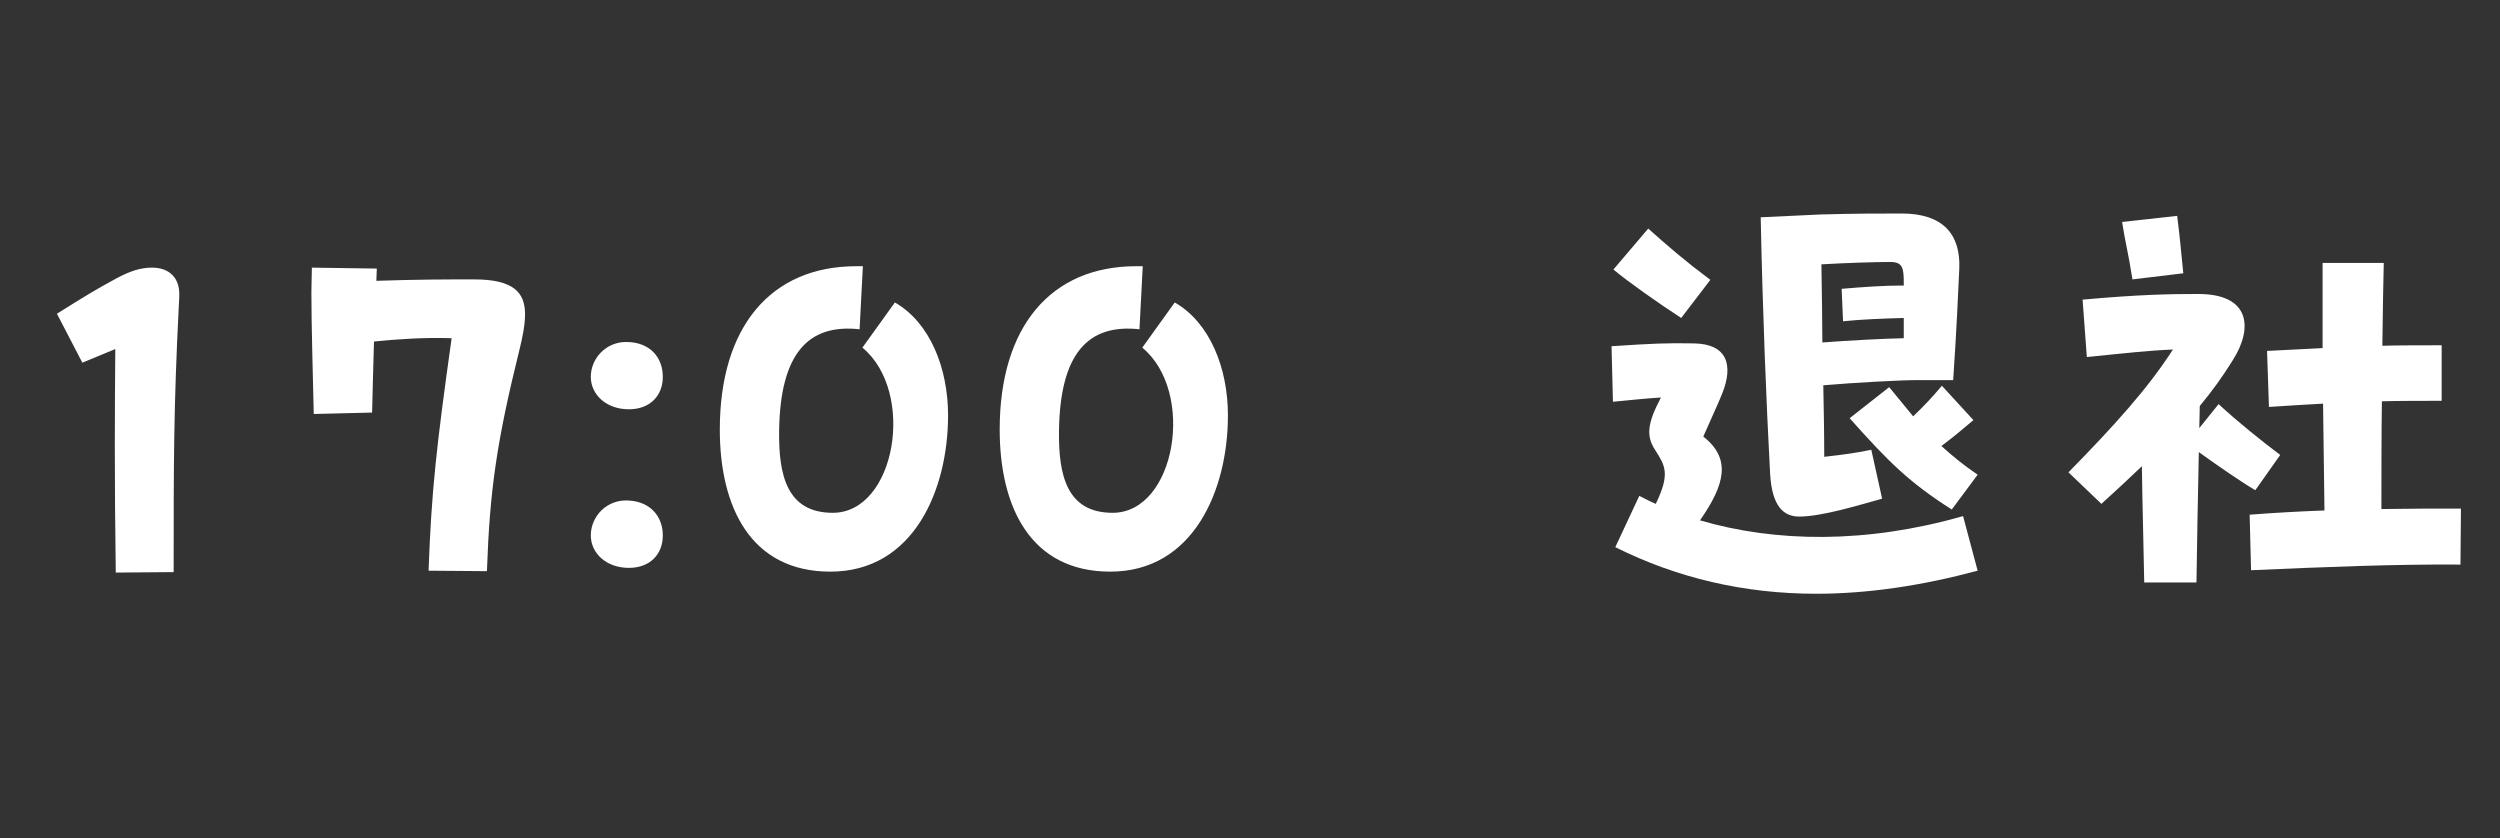
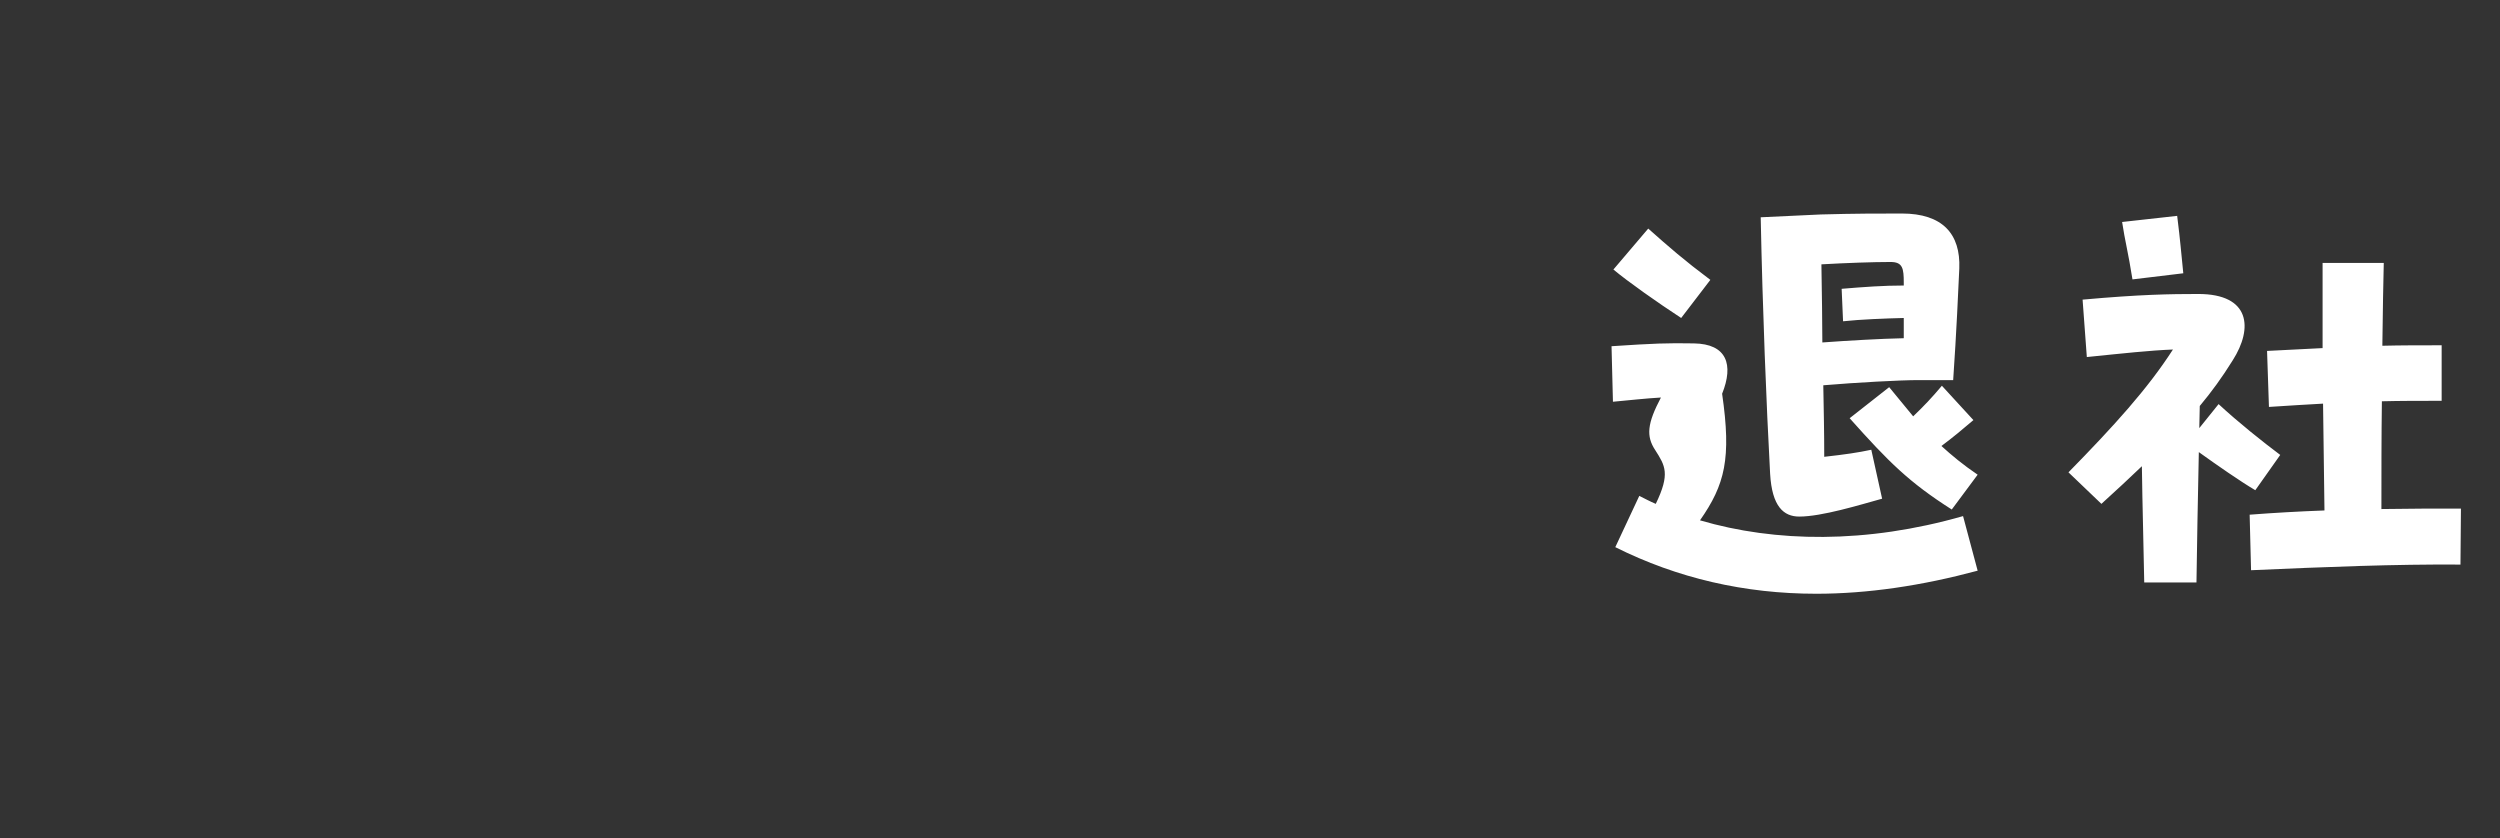
<svg xmlns="http://www.w3.org/2000/svg" width="170" height="57" viewBox="0 0 170 57" fill="none">
  <rect x="0" y="0" width="170" height="57" fill="#333333" stroke="none" />
-   <path d="M7.904 18.935C8.864 18.423 9.568 18.199 10.336 18.199C11.552 18.199 12.192 18.935 12.192 19.991C12.192 20.087 12.192 20.311 12.16 20.791C11.808 27.735 11.808 31.415 11.808 38.903L7.872 38.935C7.776 32.119 7.808 28.023 7.84 23.735L5.6 24.663L3.872 21.335C5.76 20.151 6.432 19.735 7.904 18.935ZM32.247 18.999C34.967 18.999 35.703 19.927 35.703 21.367C35.703 22.071 35.543 22.903 35.319 23.799C33.783 30.007 33.303 33.303 33.111 38.839L29.143 38.807C29.335 33.399 29.687 30.295 30.711 22.999C28.823 22.935 27.031 23.063 25.431 23.223C25.367 25.143 25.335 27.031 25.303 28.055L21.335 28.151C21.271 25.271 21.175 22.135 21.175 19.895C21.175 19.255 21.207 18.679 21.207 18.199L25.623 18.263C25.623 18.519 25.591 18.807 25.591 19.095C28.567 18.999 30.263 18.999 32.247 18.999ZM42.767 27.831C41.23 27.831 40.175 26.839 40.175 25.623C40.175 24.375 41.199 23.255 42.575 23.255C44.206 23.255 45.071 24.311 45.071 25.623C45.071 26.935 44.175 27.831 42.767 27.831ZM42.767 38.615C41.23 38.615 40.175 37.623 40.175 36.407C40.175 35.095 41.294 33.911 42.798 34.039C44.239 34.135 45.071 35.127 45.071 36.407C45.071 37.719 44.175 38.615 42.767 38.615ZM56.468 38.871C51.028 38.871 48.947 34.455 48.947 29.207C48.947 22.199 52.435 18.103 58.227 18.103H58.675L58.452 22.391C54.964 22.007 53.044 24.023 52.98 29.335C52.947 32.279 53.492 34.871 56.627 34.871C60.916 34.871 62.291 26.647 58.644 23.639L60.852 20.567C63.252 21.943 64.468 25.047 64.468 28.247C64.468 33.303 62.132 38.871 56.468 38.871ZM75.499 38.871C70.059 38.871 67.979 34.455 67.979 29.207C67.979 22.199 71.467 18.103 77.259 18.103H77.707L77.483 22.391C73.995 22.007 72.075 24.023 72.011 29.335C71.979 32.279 72.523 34.871 75.659 34.871C79.947 34.871 81.323 26.647 77.675 23.639L79.883 20.567C82.283 21.943 83.499 25.047 83.499 28.247C83.499 33.303 81.163 38.871 75.499 38.871Z" fill="white" />
-   <path d="M120.368 32.215C120.112 27.479 119.856 21.111 119.728 14.775L123.824 14.583C126.16 14.519 127.696 14.519 129.328 14.519C132.08 14.519 133.328 15.895 133.232 18.263C133.168 19.639 133.04 22.615 132.816 25.847H130.448C129.232 25.847 126.256 26.007 123.984 26.199C124.016 28.023 124.048 29.335 124.048 31.063C125.488 30.903 126.352 30.775 127.248 30.583L127.984 33.911C126.48 34.327 123.888 35.127 122.352 35.127C121.296 35.127 120.496 34.455 120.368 32.215ZM116.304 19.031L114.32 21.623C112.752 20.599 110.704 19.159 109.712 18.327L112.08 15.543C113.52 16.823 114.512 17.687 116.304 19.031ZM128.56 17.815C127.376 17.815 125.552 17.879 123.856 17.975C123.888 20.151 123.92 21.879 123.92 23.287C125.68 23.159 127.888 23.031 129.456 22.999V21.623C128.176 21.655 126.512 21.719 125.328 21.847L125.232 19.639C126.768 19.511 128.08 19.415 129.456 19.415V19.223C129.456 18.263 129.392 17.815 128.56 17.815ZM115.6 35.383C120.72 36.887 126.896 36.983 133.488 35.095L134.48 38.807C130.672 39.831 126.992 40.375 123.504 40.375C118.64 40.375 114.064 39.319 109.84 37.207L111.472 33.719C111.856 33.911 112.208 34.103 112.592 34.263C113.584 32.215 113.232 31.671 112.56 30.615C111.92 29.655 112.016 28.791 112.944 27.031C111.856 27.095 110.736 27.223 109.68 27.319L109.584 23.543C112.464 23.351 113.392 23.319 115.184 23.351C117.424 23.383 117.904 24.791 117.104 26.775C116.784 27.575 116.464 28.215 115.824 29.687C117.744 31.191 117.296 32.951 115.6 35.383ZM132.048 26.231L134.192 28.567C133.52 29.143 132.752 29.783 132.016 30.327C132.72 30.967 133.488 31.607 134.48 32.279L132.72 34.647C129.808 32.791 128.432 31.415 125.776 28.439L128.464 26.327L130.096 28.311C130.832 27.607 131.376 27.031 132.048 26.231ZM148.464 18.583L145.008 18.999C144.72 17.175 144.496 16.375 144.304 15.095L148.048 14.679C148.272 16.471 148.304 17.047 148.464 18.583ZM161.936 34.615C163.76 34.583 165.584 34.583 167.344 34.583L167.312 38.391C162.864 38.359 158.16 38.551 153.072 38.775L152.976 34.999C154.64 34.871 156.336 34.775 158.064 34.711L157.968 27.447C156.88 27.511 155.696 27.575 154.288 27.671L154.16 23.863L157.936 23.671V17.879H162.096C162.064 19.063 162.032 21.079 162 23.511C163.248 23.479 164.56 23.479 166.032 23.479V27.255C164.528 27.255 163.216 27.255 161.968 27.287C161.936 29.655 161.936 32.183 161.936 34.615ZM153.36 33.335C152.336 32.727 150.768 31.639 149.52 30.743C149.456 33.847 149.392 37.143 149.36 39.607H145.808C145.776 37.559 145.68 34.295 145.648 31.703C144.848 32.471 143.952 33.303 142.896 34.263L140.656 32.119C143.728 28.983 146.032 26.455 147.76 23.767C146.16 23.831 144.432 24.023 141.904 24.279L141.616 20.375C145.52 20.023 147.568 19.991 149.488 19.991C153.008 19.991 153.232 22.295 151.824 24.503C151.088 25.687 150.384 26.647 149.584 27.607C149.584 28.087 149.552 28.599 149.552 29.111L150.864 27.479C152.208 28.727 153.904 30.071 155.056 30.935L153.36 33.335Z" fill="white" />
+   <path d="M120.368 32.215C120.112 27.479 119.856 21.111 119.728 14.775L123.824 14.583C126.16 14.519 127.696 14.519 129.328 14.519C132.08 14.519 133.328 15.895 133.232 18.263C133.168 19.639 133.04 22.615 132.816 25.847H130.448C129.232 25.847 126.256 26.007 123.984 26.199C124.016 28.023 124.048 29.335 124.048 31.063C125.488 30.903 126.352 30.775 127.248 30.583L127.984 33.911C126.48 34.327 123.888 35.127 122.352 35.127C121.296 35.127 120.496 34.455 120.368 32.215ZM116.304 19.031L114.32 21.623C112.752 20.599 110.704 19.159 109.712 18.327L112.08 15.543C113.52 16.823 114.512 17.687 116.304 19.031ZM128.56 17.815C127.376 17.815 125.552 17.879 123.856 17.975C123.888 20.151 123.92 21.879 123.92 23.287C125.68 23.159 127.888 23.031 129.456 22.999V21.623C128.176 21.655 126.512 21.719 125.328 21.847L125.232 19.639C126.768 19.511 128.08 19.415 129.456 19.415V19.223C129.456 18.263 129.392 17.815 128.56 17.815ZM115.6 35.383C120.72 36.887 126.896 36.983 133.488 35.095L134.48 38.807C130.672 39.831 126.992 40.375 123.504 40.375C118.64 40.375 114.064 39.319 109.84 37.207L111.472 33.719C111.856 33.911 112.208 34.103 112.592 34.263C113.584 32.215 113.232 31.671 112.56 30.615C111.92 29.655 112.016 28.791 112.944 27.031C111.856 27.095 110.736 27.223 109.68 27.319L109.584 23.543C112.464 23.351 113.392 23.319 115.184 23.351C117.424 23.383 117.904 24.791 117.104 26.775C117.744 31.191 117.296 32.951 115.6 35.383ZM132.048 26.231L134.192 28.567C133.52 29.143 132.752 29.783 132.016 30.327C132.72 30.967 133.488 31.607 134.48 32.279L132.72 34.647C129.808 32.791 128.432 31.415 125.776 28.439L128.464 26.327L130.096 28.311C130.832 27.607 131.376 27.031 132.048 26.231ZM148.464 18.583L145.008 18.999C144.72 17.175 144.496 16.375 144.304 15.095L148.048 14.679C148.272 16.471 148.304 17.047 148.464 18.583ZM161.936 34.615C163.76 34.583 165.584 34.583 167.344 34.583L167.312 38.391C162.864 38.359 158.16 38.551 153.072 38.775L152.976 34.999C154.64 34.871 156.336 34.775 158.064 34.711L157.968 27.447C156.88 27.511 155.696 27.575 154.288 27.671L154.16 23.863L157.936 23.671V17.879H162.096C162.064 19.063 162.032 21.079 162 23.511C163.248 23.479 164.56 23.479 166.032 23.479V27.255C164.528 27.255 163.216 27.255 161.968 27.287C161.936 29.655 161.936 32.183 161.936 34.615ZM153.36 33.335C152.336 32.727 150.768 31.639 149.52 30.743C149.456 33.847 149.392 37.143 149.36 39.607H145.808C145.776 37.559 145.68 34.295 145.648 31.703C144.848 32.471 143.952 33.303 142.896 34.263L140.656 32.119C143.728 28.983 146.032 26.455 147.76 23.767C146.16 23.831 144.432 24.023 141.904 24.279L141.616 20.375C145.52 20.023 147.568 19.991 149.488 19.991C153.008 19.991 153.232 22.295 151.824 24.503C151.088 25.687 150.384 26.647 149.584 27.607C149.584 28.087 149.552 28.599 149.552 29.111L150.864 27.479C152.208 28.727 153.904 30.071 155.056 30.935L153.36 33.335Z" fill="white" />
</svg>